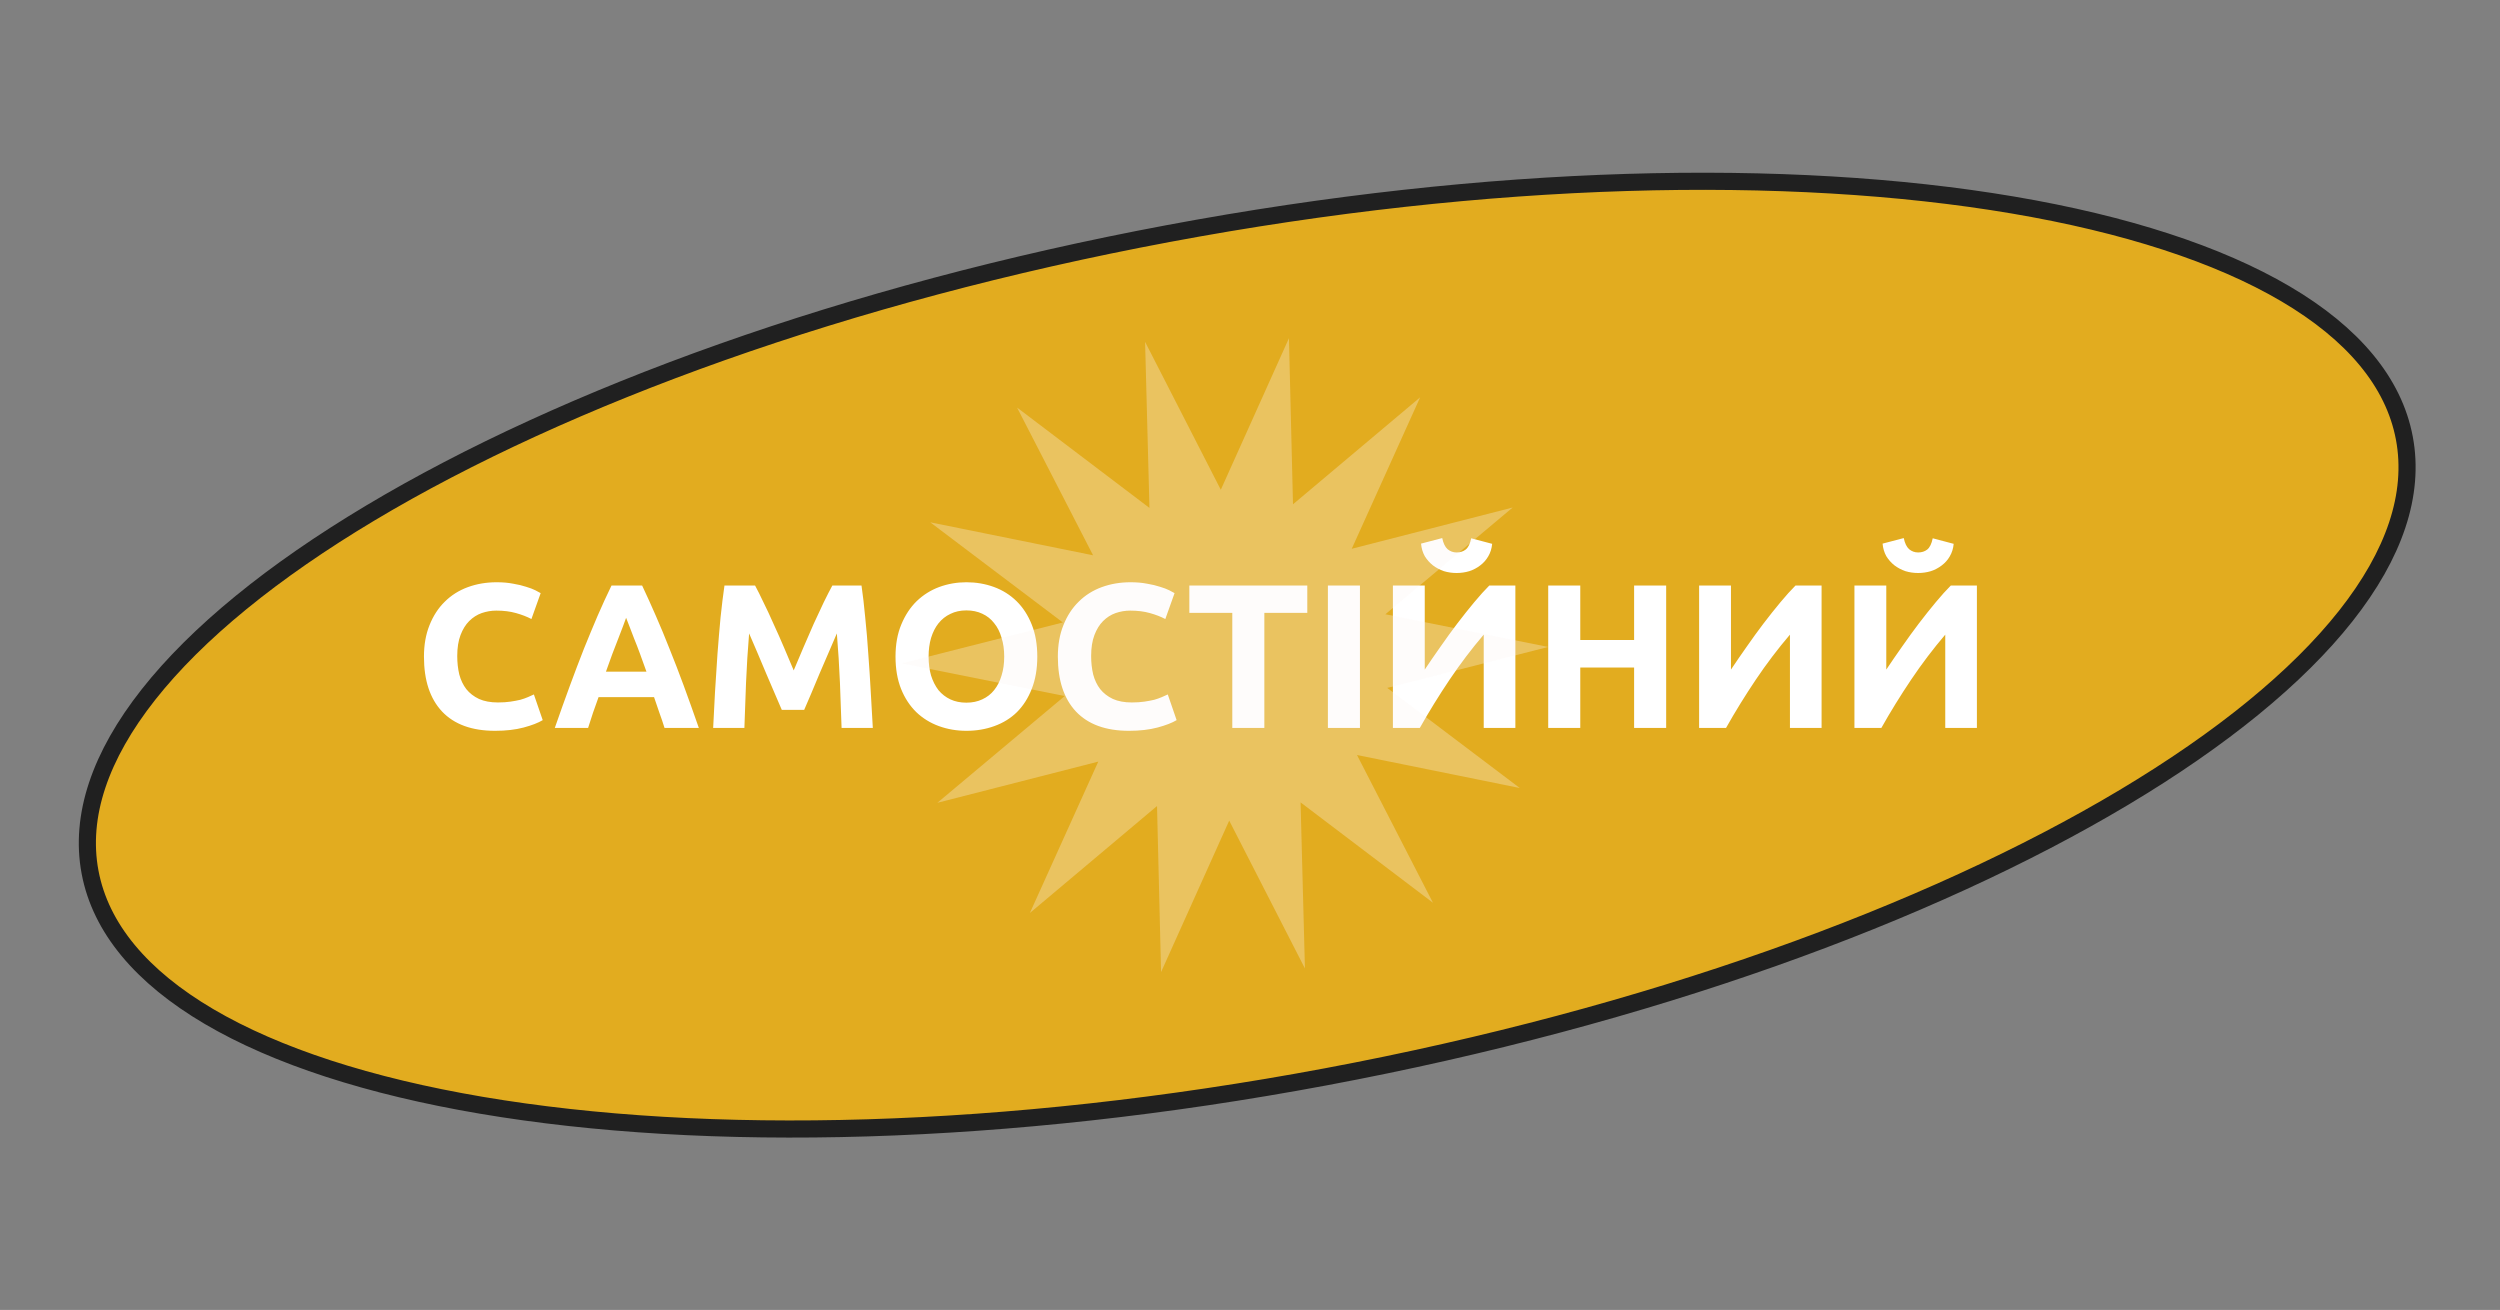
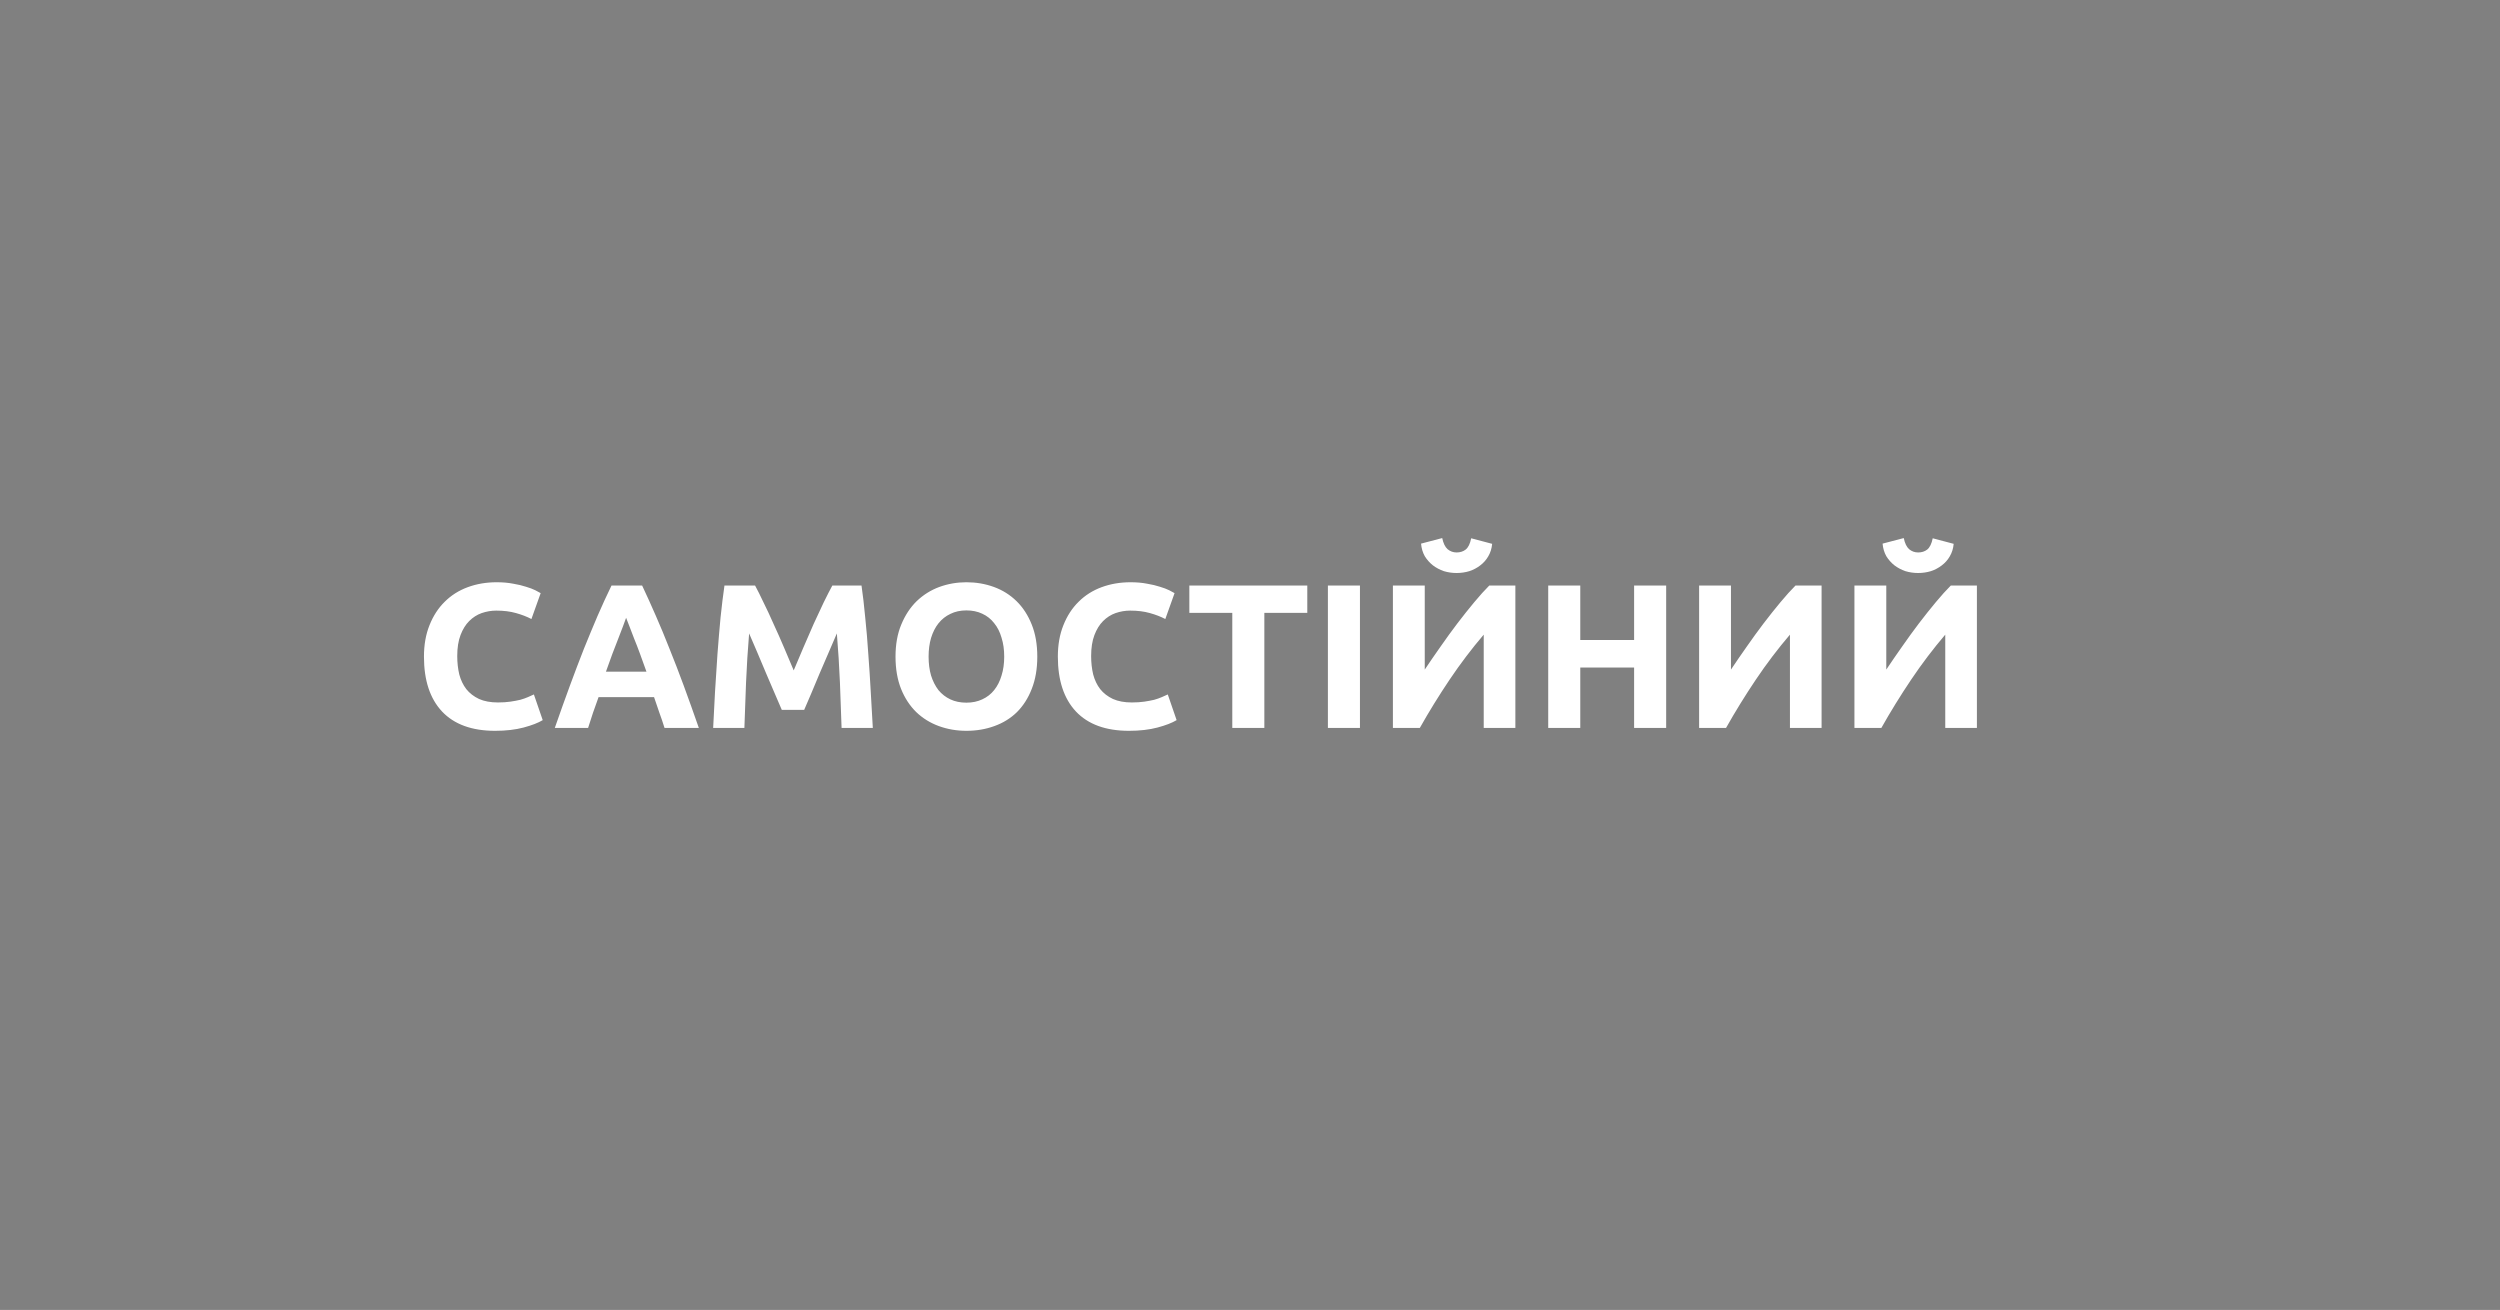
<svg xmlns="http://www.w3.org/2000/svg" width="292" height="153" viewBox="0 0 292 153" fill="none">
  <rect x="0" y="0" width="292" height="153" fill="#808080" stroke="none" />
-   <path d="M280.831 51.184C282.059 57.73 279.658 64.762 273.996 71.935C268.335 79.106 259.492 86.312 248.084 93.13C225.277 106.763 192.414 118.731 154.905 125.763C117.396 132.795 82.43 133.542 56.233 129.097C43.131 126.873 32.278 123.36 24.404 118.726C16.529 114.091 11.744 108.406 10.517 101.86C9.289 95.314 11.69 88.282 17.352 81.109C23.012 73.938 31.856 66.732 43.264 59.914C66.071 46.281 98.934 34.313 136.443 27.281C173.952 20.249 208.918 19.502 235.115 23.947C248.217 26.171 259.07 29.684 266.944 34.318C274.819 38.953 279.604 44.638 280.831 51.184Z" fill="#E2AC1F" stroke="#202020" stroke-width="2" />
  <path d="M57.822 85.359C55.118 85.359 53.054 84.607 51.63 83.103C50.222 81.599 49.518 79.463 49.518 76.695C49.518 75.319 49.734 74.095 50.166 73.023C50.598 71.935 51.19 71.023 51.942 70.287C52.694 69.535 53.59 68.967 54.63 68.583C55.67 68.199 56.798 68.007 58.014 68.007C58.718 68.007 59.358 68.063 59.934 68.175C60.51 68.271 61.014 68.391 61.446 68.535C61.878 68.663 62.238 68.799 62.526 68.943C62.814 69.087 63.022 69.199 63.15 69.279L62.07 72.303C61.558 72.031 60.958 71.799 60.27 71.607C59.598 71.415 58.83 71.319 57.966 71.319C57.39 71.319 56.822 71.415 56.262 71.607C55.718 71.799 55.23 72.111 54.798 72.543C54.382 72.959 54.046 73.503 53.79 74.175C53.534 74.847 53.406 75.663 53.406 76.623C53.406 77.391 53.486 78.111 53.646 78.783C53.822 79.439 54.094 80.007 54.462 80.487C54.846 80.967 55.342 81.351 55.95 81.639C56.558 81.911 57.294 82.047 58.158 82.047C58.702 82.047 59.19 82.015 59.622 81.951C60.054 81.887 60.438 81.815 60.774 81.735C61.11 81.639 61.406 81.535 61.662 81.423C61.918 81.311 62.15 81.207 62.358 81.111L63.39 84.111C62.862 84.431 62.118 84.719 61.158 84.975C60.198 85.231 59.086 85.359 57.822 85.359ZM77.617 85.023C77.441 84.447 77.24 83.855 77.016 83.247C76.808 82.639 76.6 82.031 76.392 81.423H69.912C69.704 82.031 69.489 82.639 69.264 83.247C69.056 83.855 68.865 84.447 68.689 85.023H64.8C65.424 83.231 66.016 81.575 66.576 80.055C67.136 78.535 67.68 77.103 68.209 75.759C68.752 74.415 69.281 73.143 69.793 71.943C70.32 70.727 70.865 69.543 71.424 68.391H75.001C75.544 69.543 76.081 70.727 76.609 71.943C77.136 73.143 77.665 74.415 78.192 75.759C78.737 77.103 79.288 78.535 79.849 80.055C80.409 81.575 81.001 83.231 81.624 85.023H77.617ZM73.129 72.159C73.049 72.399 72.928 72.727 72.769 73.143C72.609 73.559 72.424 74.039 72.216 74.583C72.008 75.127 71.776 75.727 71.52 76.383C71.281 77.039 71.032 77.727 70.776 78.447H75.504C75.249 77.727 75.001 77.039 74.76 76.383C74.52 75.727 74.288 75.127 74.064 74.583C73.856 74.039 73.672 73.559 73.513 73.143C73.353 72.727 73.225 72.399 73.129 72.159ZM88.193 68.391C88.481 68.919 88.809 69.575 89.177 70.359C89.561 71.127 89.953 71.967 90.353 72.879C90.769 73.775 91.177 74.695 91.577 75.639C91.977 76.583 92.353 77.471 92.705 78.303C93.057 77.471 93.433 76.583 93.833 75.639C94.233 74.695 94.633 73.775 95.033 72.879C95.449 71.967 95.841 71.127 96.209 70.359C96.593 69.575 96.929 68.919 97.217 68.391H100.625C100.785 69.495 100.929 70.735 101.057 72.111C101.201 73.471 101.321 74.895 101.417 76.383C101.529 77.855 101.625 79.335 101.705 80.823C101.801 82.311 101.881 83.711 101.945 85.023H98.297C98.249 83.407 98.185 81.647 98.105 79.743C98.025 77.839 97.905 75.919 97.745 73.983C97.457 74.655 97.137 75.399 96.785 76.215C96.433 77.031 96.081 77.847 95.729 78.663C95.393 79.479 95.065 80.263 94.745 81.015C94.425 81.751 94.153 82.383 93.929 82.911H91.313C91.089 82.383 90.817 81.751 90.497 81.015C90.177 80.263 89.841 79.479 89.489 78.663C89.153 77.847 88.809 77.031 88.457 76.215C88.105 75.399 87.785 74.655 87.497 73.983C87.337 75.919 87.217 77.839 87.137 79.743C87.057 81.647 86.993 83.407 86.945 85.023H83.297C83.361 83.711 83.433 82.311 83.513 80.823C83.609 79.335 83.705 77.855 83.801 76.383C83.913 74.895 84.033 73.471 84.161 72.111C84.305 70.735 84.457 69.495 84.617 68.391H88.193ZM108.46 76.695C108.46 77.511 108.556 78.247 108.748 78.903C108.956 79.559 109.244 80.127 109.612 80.607C109.996 81.071 110.46 81.431 111.004 81.687C111.548 81.943 112.172 82.071 112.876 82.071C113.564 82.071 114.18 81.943 114.724 81.687C115.284 81.431 115.748 81.071 116.116 80.607C116.5 80.127 116.788 79.559 116.98 78.903C117.188 78.247 117.292 77.511 117.292 76.695C117.292 75.879 117.188 75.143 116.98 74.487C116.788 73.815 116.5 73.247 116.116 72.783C115.748 72.303 115.284 71.935 114.724 71.679C114.18 71.423 113.564 71.295 112.876 71.295C112.172 71.295 111.548 71.431 111.004 71.703C110.46 71.959 109.996 72.327 109.612 72.807C109.244 73.271 108.956 73.839 108.748 74.511C108.556 75.167 108.46 75.895 108.46 76.695ZM121.156 76.695C121.156 78.119 120.94 79.375 120.508 80.463C120.092 81.535 119.516 82.439 118.78 83.175C118.044 83.895 117.164 84.439 116.14 84.807C115.132 85.175 114.044 85.359 112.876 85.359C111.74 85.359 110.668 85.175 109.66 84.807C108.652 84.439 107.772 83.895 107.02 83.175C106.268 82.439 105.676 81.535 105.244 80.463C104.812 79.375 104.596 78.119 104.596 76.695C104.596 75.271 104.82 74.023 105.268 72.951C105.716 71.863 106.316 70.951 107.068 70.215C107.836 69.479 108.716 68.927 109.708 68.559C110.716 68.191 111.772 68.007 112.876 68.007C114.012 68.007 115.084 68.191 116.092 68.559C117.1 68.927 117.98 69.479 118.732 70.215C119.484 70.951 120.076 71.863 120.508 72.951C120.94 74.023 121.156 75.271 121.156 76.695ZM131.861 85.359C129.157 85.359 127.093 84.607 125.669 83.103C124.261 81.599 123.557 79.463 123.557 76.695C123.557 75.319 123.773 74.095 124.205 73.023C124.637 71.935 125.229 71.023 125.981 70.287C126.733 69.535 127.629 68.967 128.669 68.583C129.709 68.199 130.837 68.007 132.053 68.007C132.757 68.007 133.397 68.063 133.973 68.175C134.549 68.271 135.053 68.391 135.485 68.535C135.917 68.663 136.277 68.799 136.565 68.943C136.853 69.087 137.061 69.199 137.189 69.279L136.109 72.303C135.597 72.031 134.997 71.799 134.309 71.607C133.637 71.415 132.869 71.319 132.005 71.319C131.429 71.319 130.861 71.415 130.301 71.607C129.757 71.799 129.269 72.111 128.837 72.543C128.421 72.959 128.085 73.503 127.829 74.175C127.573 74.847 127.445 75.663 127.445 76.623C127.445 77.391 127.525 78.111 127.685 78.783C127.861 79.439 128.133 80.007 128.501 80.487C128.885 80.967 129.381 81.351 129.989 81.639C130.597 81.911 131.333 82.047 132.197 82.047C132.741 82.047 133.229 82.015 133.661 81.951C134.093 81.887 134.477 81.815 134.813 81.735C135.149 81.639 135.445 81.535 135.701 81.423C135.957 81.311 136.189 81.207 136.397 81.111L137.429 84.111C136.901 84.431 136.157 84.719 135.197 84.975C134.237 85.231 133.125 85.359 131.861 85.359ZM152.692 68.391V71.583H147.676V85.023H143.932V71.583H138.916V68.391H152.692ZM155.098 68.391H158.842V85.023H155.098V68.391ZM162.691 85.023V68.391H166.411V78.207C166.987 77.343 167.603 76.447 168.259 75.519C168.915 74.575 169.571 73.671 170.227 72.807C170.899 71.927 171.555 71.103 172.195 70.335C172.835 69.567 173.419 68.919 173.947 68.391H176.995V85.023H173.299V74.127C171.891 75.775 170.563 77.527 169.315 79.383C168.067 81.239 166.907 83.119 165.835 85.023H162.691ZM170.131 66.927C169.619 66.927 169.123 66.855 168.643 66.711C168.179 66.551 167.755 66.327 167.371 66.039C166.987 65.735 166.667 65.375 166.411 64.959C166.171 64.527 166.027 64.039 165.979 63.495L168.451 62.847C168.579 63.455 168.787 63.887 169.075 64.143C169.379 64.399 169.731 64.527 170.131 64.527C170.547 64.527 170.899 64.415 171.187 64.191C171.491 63.951 171.707 63.511 171.835 62.871L174.283 63.519C174.235 64.063 174.083 64.551 173.827 64.983C173.587 65.399 173.275 65.751 172.891 66.039C172.523 66.327 172.099 66.551 171.619 66.711C171.139 66.855 170.643 66.927 170.131 66.927ZM190.864 68.391H194.608V85.023H190.864V77.967H184.576V85.023H180.832V68.391H184.576V74.751H190.864V68.391ZM198.457 85.023V68.391H202.177V78.207C202.753 77.343 203.369 76.447 204.025 75.519C204.681 74.575 205.337 73.671 205.993 72.807C206.665 71.927 207.321 71.103 207.961 70.335C208.601 69.567 209.185 68.919 209.713 68.391H212.761V85.023H209.065V74.127C207.657 75.775 206.329 77.527 205.081 79.383C203.833 81.239 202.673 83.119 201.601 85.023H198.457ZM216.598 85.023V68.391H220.318V78.207C220.894 77.343 221.51 76.447 222.166 75.519C222.822 74.575 223.478 73.671 224.134 72.807C224.806 71.927 225.462 71.103 226.102 70.335C226.742 69.567 227.326 68.919 227.854 68.391H230.902V85.023H227.206V74.127C225.798 75.775 224.47 77.527 223.222 79.383C221.974 81.239 220.814 83.119 219.742 85.023H216.598ZM224.038 66.927C223.526 66.927 223.03 66.855 222.55 66.711C222.086 66.551 221.662 66.327 221.278 66.039C220.894 65.735 220.574 65.375 220.318 64.959C220.078 64.527 219.934 64.039 219.886 63.495L222.358 62.847C222.486 63.455 222.694 63.887 222.982 64.143C223.286 64.399 223.638 64.527 224.038 64.527C224.454 64.527 224.806 64.415 225.094 64.191C225.398 63.951 225.614 63.511 225.742 62.871L228.19 63.519C228.142 64.063 227.99 64.551 227.734 64.983C227.494 65.399 227.182 65.751 226.798 66.039C226.43 66.327 226.006 66.551 225.526 66.711C225.046 66.855 224.55 66.927 224.038 66.927Z" fill="white" />
-   <path opacity="0.31" fill-rule="evenodd" clip-rule="evenodd" d="M167.37 105.442L151.907 93.719L152.416 113.116L143.572 95.847L135.613 113.541L135.141 94.143L120.29 106.636L128.279 88.955L109.482 93.767L124.357 81.299L105.33 77.48L124.139 72.703L108.651 61.005L127.673 64.86L118.792 47.602L134.256 59.325L133.746 39.928L142.59 57.204L150.549 39.504L151.022 58.901L165.873 46.408L157.884 64.096L176.681 59.277L161.812 71.746L180.833 75.564L162.03 80.347L177.511 92.04L158.496 88.185L167.37 105.442Z" fill="#FDF7F3" />
</svg>